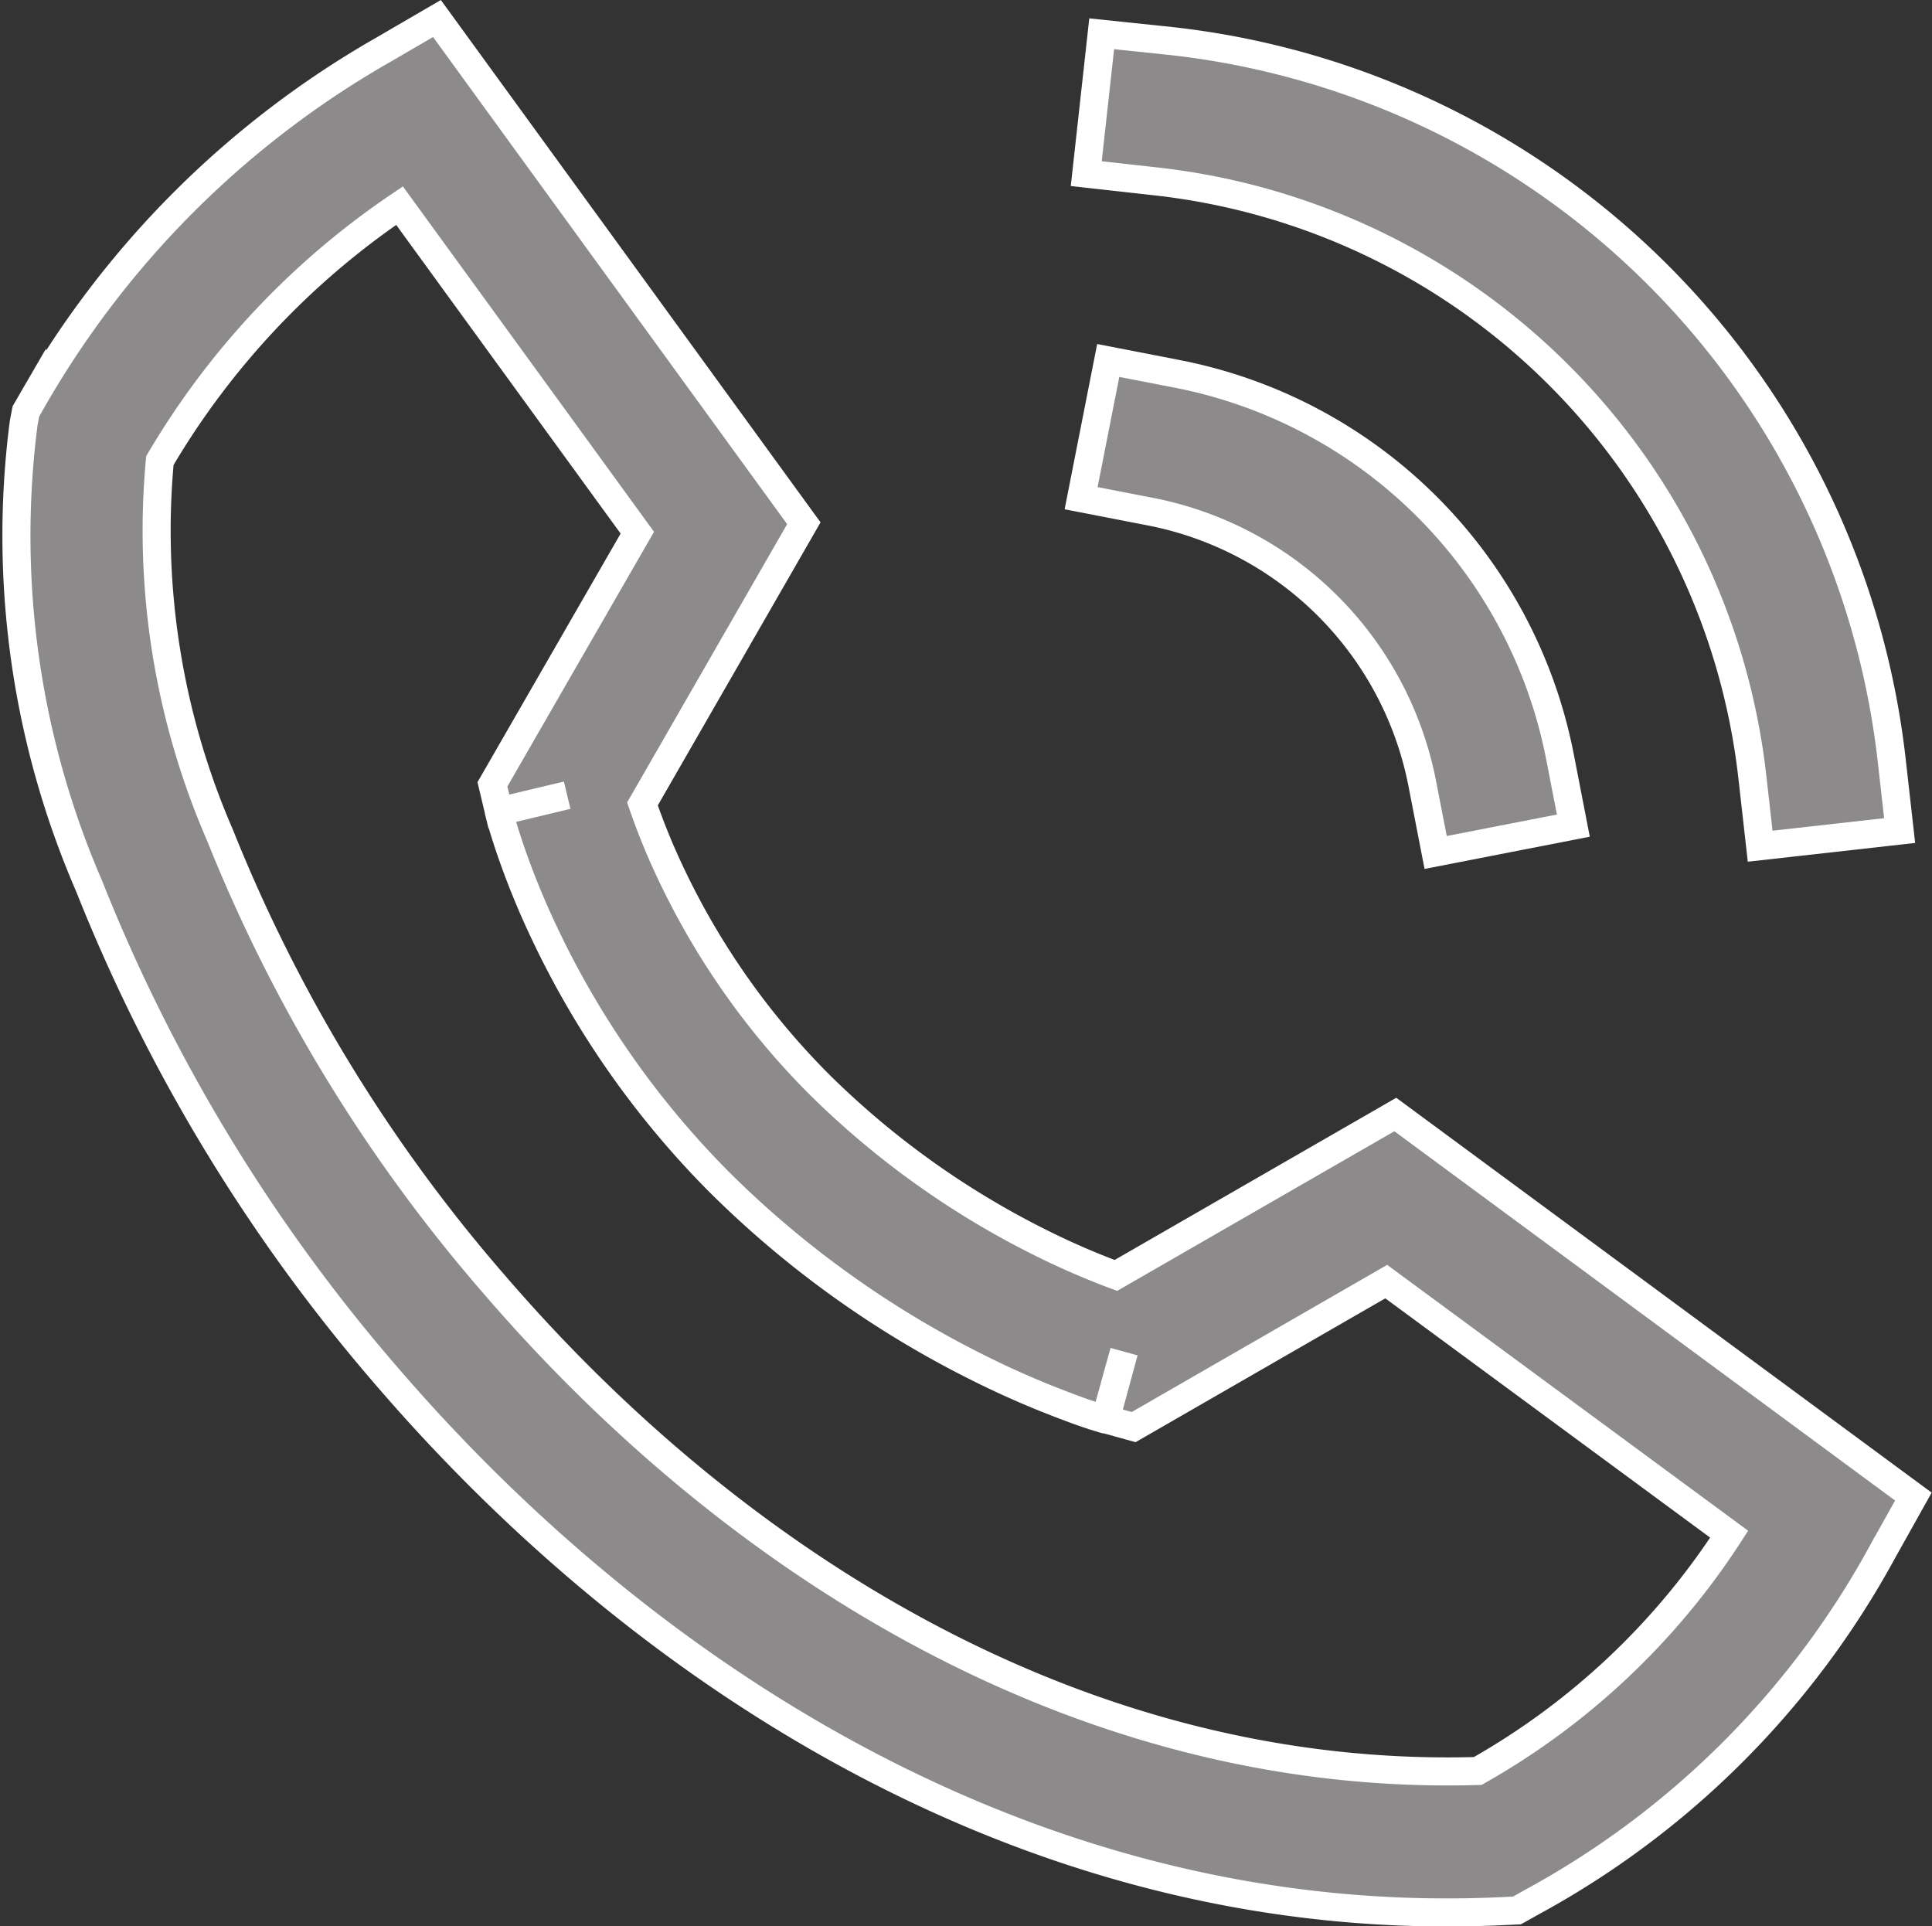
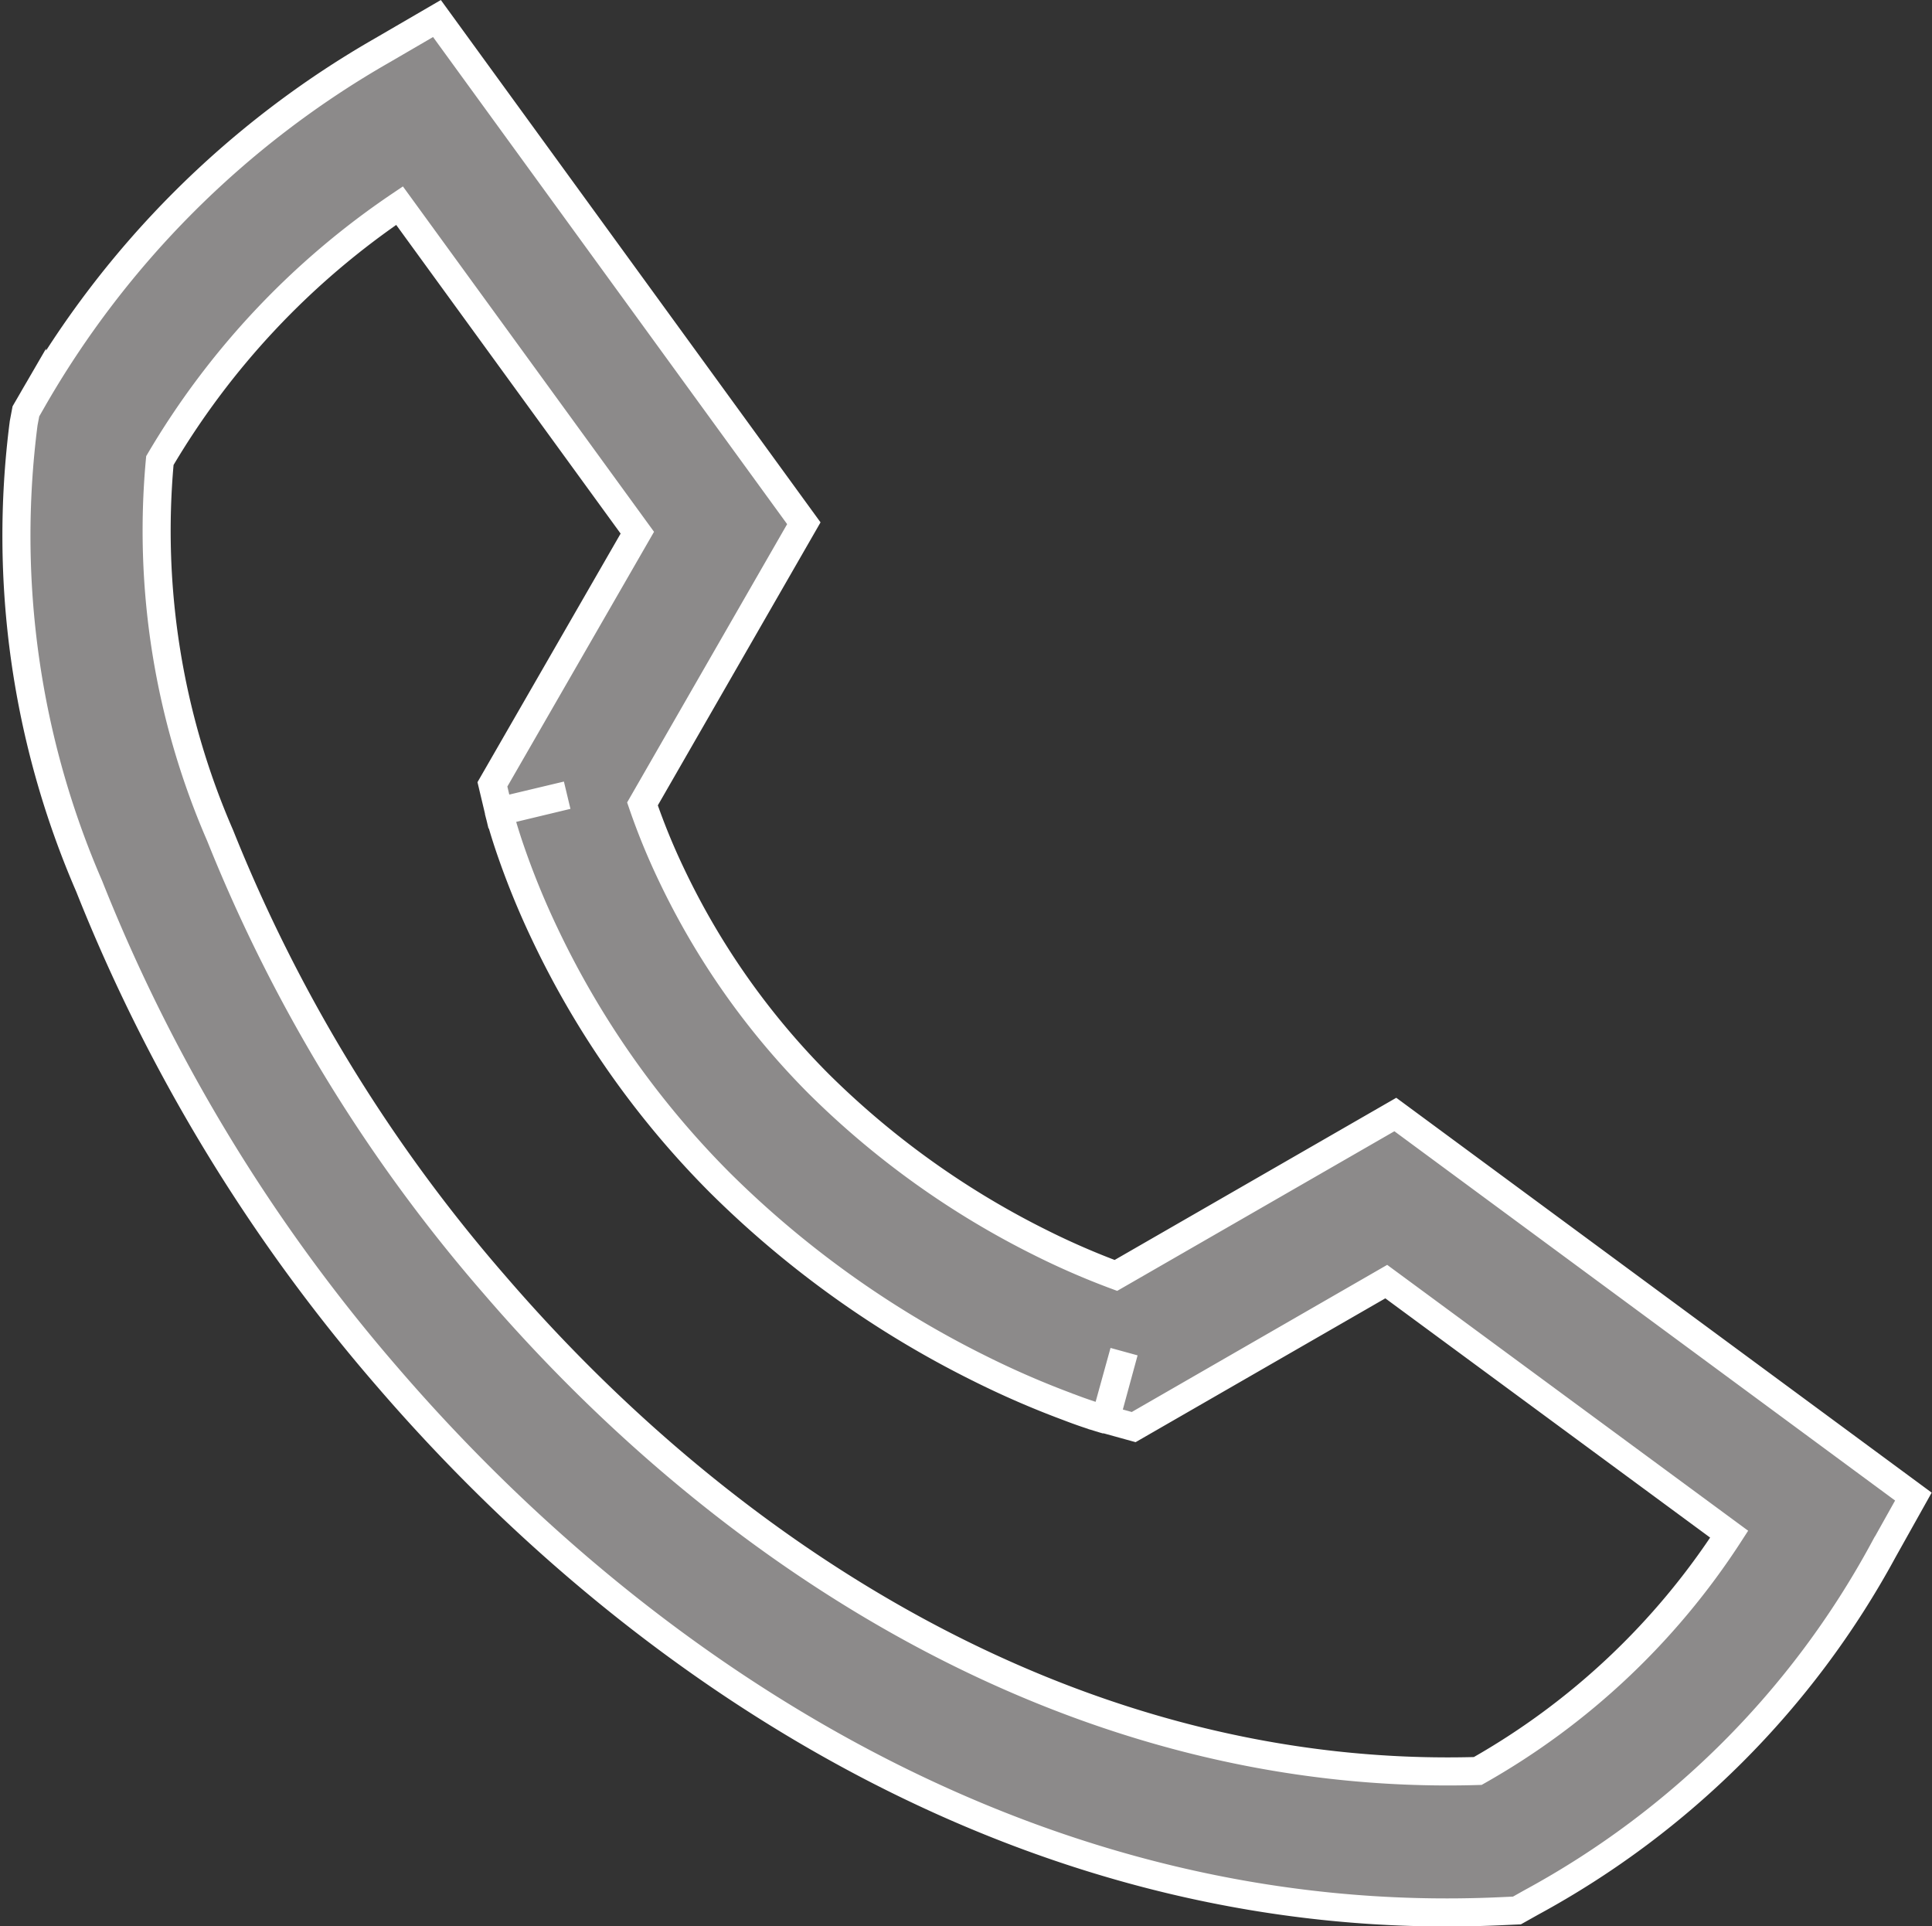
<svg xmlns="http://www.w3.org/2000/svg" width="20.653" height="20.591" viewBox="0 0 20.653 20.591">
  <rect x="0" y="0" width="20.653" height="20.591" fill="#333333" stroke="none" />
  <g id="Wake-up_service" data-name="Wake-up service" transform="translate(-1.807 -1.561)">
-     <path id="Path_45" data-name="Path 45" d="M13.584,1.922,14.33,2a8.72,8.72,0,0,1,7.7,7.694l.084.745-1.491.167-.084-.745A7.219,7.219,0,0,0,14.164,3.5l-.745-.083Z" fill="#8c8a8a" stroke="#fff" stroke-width="0.3" fill-rule="evenodd" />
-     <path id="Path_46" data-name="Path 46" d="M13.654,5.414l.736.143A5.176,5.176,0,0,1,18.483,9.65l.143.736-1.472.287-.143-.736A3.676,3.676,0,0,0,14.1,7.029l-.736-.143Z" fill="#8c8a8a" stroke="#fff" stroke-width="0.3" fill-rule="evenodd" />
    <path id="Path_47" data-name="Path 47" d="M6.478,1.759,10.4,7.154l-1.725,3a7.088,7.088,0,0,0,.307.751,8.072,8.072,0,0,0,1.574,2.238,9.159,9.159,0,0,0,2.373,1.7,8.1,8.1,0,0,0,.807.351l2.987-1.72,5.538,4.084-.323.577a9.347,9.347,0,0,1-3.76,3.76l-.155.087-.177.008c-4.879.223-9.074-2.43-11.9-5.713A18.365,18.365,0,0,1,2.76,11.033a9.41,9.41,0,0,1-.7-4.949l.024-.127.065-.112A10.078,10.078,0,0,1,5.892,2.1Zm7.345,14.25c-.2.723-.2.723-.2.723h0l-.008,0-.024-.007-.081-.025c-.068-.022-.164-.054-.283-.1a9.6,9.6,0,0,1-.959-.417A10.658,10.658,0,0,1,9.5,14.2a9.57,9.57,0,0,1-1.869-2.656,8.56,8.56,0,0,1-.376-.923c-.039-.115-.067-.208-.086-.274-.009-.033-.017-.06-.022-.079l-.006-.024,0-.008v0h0s0,0,.729-.175l-.73.174-.069-.29,1.549-2.69L6.078,3.759A8.475,8.475,0,0,0,3.516,6.484a8.16,8.16,0,0,0,.644,4.007,16.868,16.868,0,0,0,2.931,4.8c2.6,3.021,6.315,5.323,10.513,5.2a7.734,7.734,0,0,0,2.688-2.531l-3.666-2.7-2.7,1.555-.3-.083Z" fill="#8c8a8a" stroke="#fff" stroke-width="0.3" fill-rule="evenodd" />
  </g>
</svg>